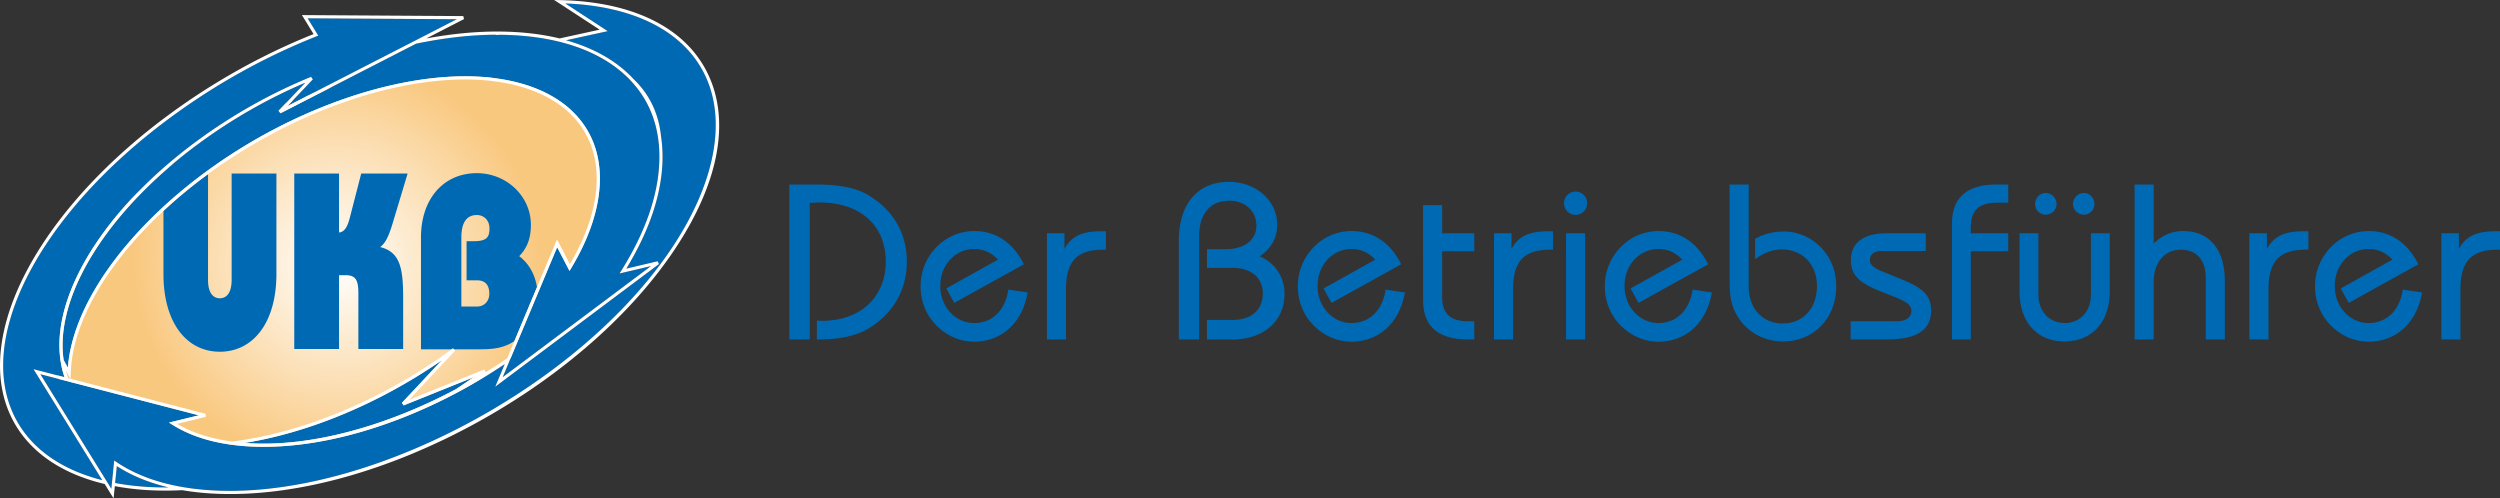
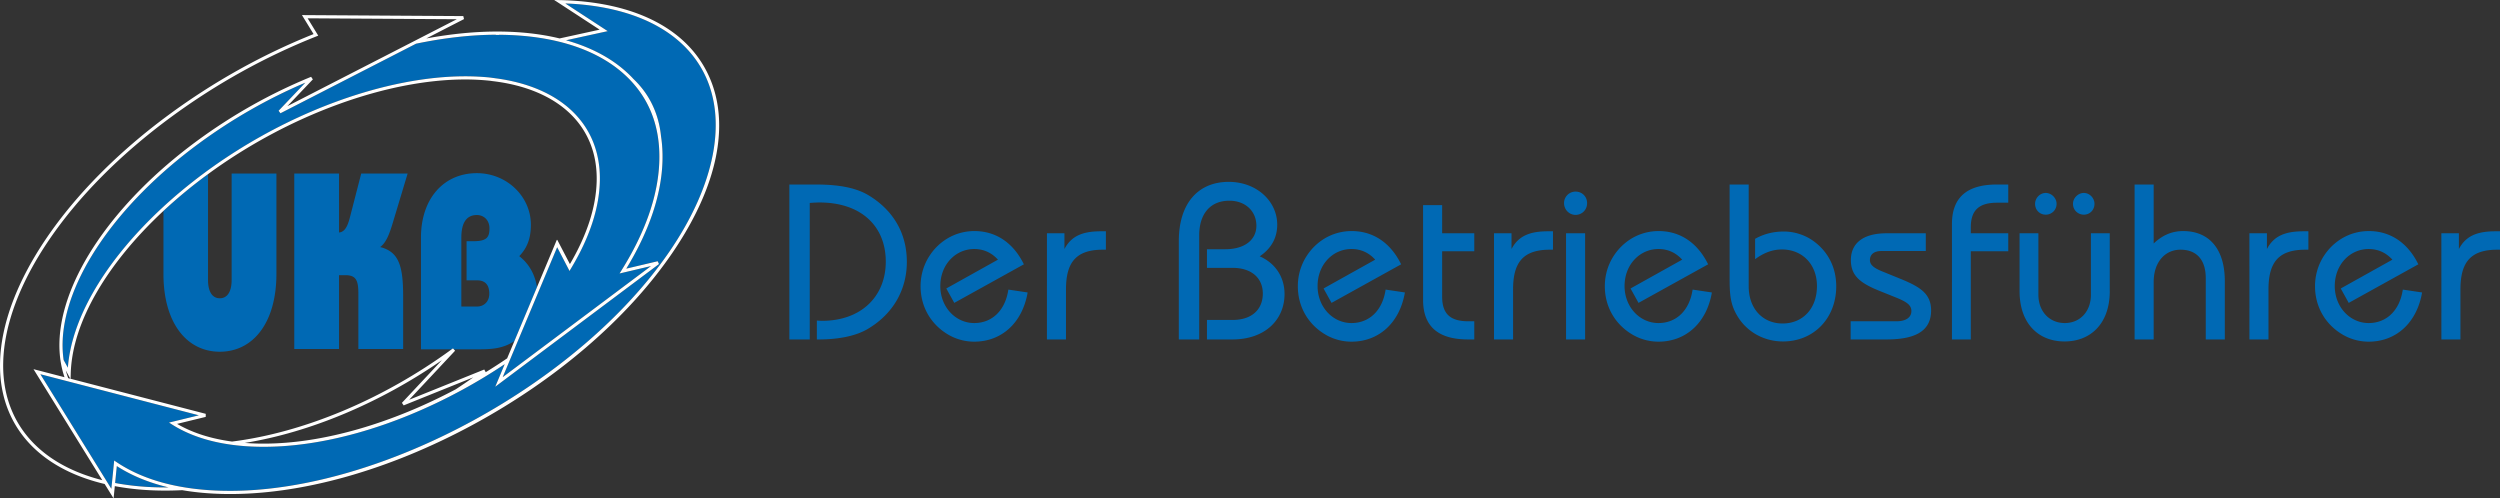
<svg xmlns="http://www.w3.org/2000/svg" width="933" height="186" viewBox="0 0 933 186">
  <rect x="0" y="0" width="933" height="186" fill="#333333" stroke="none" />
  <defs>
    <radialGradient id="a" cx="49.993%" cy="46.928%" r="49.225%" fx="49.993%" fy="46.928%" gradientTransform="matrix(.206 .954 -.628 .288 .692 -.143)">
      <stop offset="0%" stop-color="#FFF" />
      <stop offset="100%" stop-color="#F9C87F" />
    </radialGradient>
  </defs>
  <g fill="none" fill-rule="evenodd">
-     <path fill="url(#a)" d="M22.584 142.991c13.717 32.02 71.071 38.172 128.104 13.74 57.032-24.433 92.148-70.195 78.432-102.216-8.059-18.811-31.175-28.694-60.441-28.694-20.551-.001-44.135 4.874-67.663 14.953-57.035 24.432-92.147 70.197-78.432 102.217z" />
    <path fill="#0069B4" fill-rule="nonzero" d="M82.041 131.265c12.381 0 21.117-10.771 21.117-29.037V64.757H86.445v39.719c0 4.496-1.672 6.838-4.405 6.838-2.736 0-4.406-2.342-4.406-6.838V64.985A183.544 183.544 0 0 0 61 78.71v23.518c0 18.266 8.659 29.037 21.041 29.037m64.388-47.585l5.698-18.923h-17.32l-4.253 16.487c-.912 3.56-2.05 5.338-4.025 5.527V64.757h-16.711v65.478h16.711v-27.54h2.355c3.949 0 4.86 1.875 4.86 6.839v20.701h16.712v-19.483c0-11.24-1.444-16.767-8.584-18.549 2.052-1.498 3.266-4.308 4.557-8.523m25.745 46.69h5.991c5.423 0 9.47-.241 13.795-3.066l8.437-20.12c-.764-4.839-2.993-8.784-6.624-11.587 2.994-3.047 4.354-6.741 4.354-11.7 0-10.628-9.044-19.273-20.158-19.273-12.478 0-20.862 9.636-20.862 23.979v41.768h11.45c.165-.122.332-.238.5-.361l.32.361H172.174v-.001zm0-41.684c0-5.6 1.95-8.438 5.795-8.438 2.722 0 4.701 2.073 4.701 4.931 0 3.284-.898 4.845-5.994 4.845h-2.552v14.6h3.923c3.603 0 4.559 2.38 4.559 5.006 0 2.827-1.903 4.771-4.569 4.771h-5.863V88.686z" />
    <path fill="#0069B4" fill-rule="nonzero" d="M104.67 42.268l-.699-.935 9.988-10.487c-14.001 5.962-27.385 13.61-39.818 22.759-30.79 22.658-50.247 51.126-50.778 74.292-.05 2.228.086 4.382.389 6.463l1.579 2.86c2.645-35.89 47.259-80.125 100.884-99.542 16.632-6.022 33.014-9.205 47.375-9.205 3.233 0 6.336.16 9.312.464l1.745.232-.002.009c25.159 3.213 39.803 17.628 39.214 38.647-.282 10.098-3.907 20.993-10.771 32.387l-.545.904-4.61-8.849-20.332 48.498 55.354-41.469-11.742 2.769.762-1.22c8.987-14.408 13.726-28.153 14.086-40.859.34-12.182-3.398-22.391-11.107-30.34-10.438-10.762-27.28-16.52-48.724-16.666l-.007.064h-1.189l.009-.084c-9.338.038-19.373 1.179-29.776 3.35L104.67 42.268zm-61.705 137.98c5.781 1.093 12.035 1.664 18.71 1.664h.01c.405 0 .816-.012 1.223-.017-7.34-1.742-13.802-4.394-19.313-7.953l-.63 6.306z" />
-     <path fill="#0069B4" fill-rule="nonzero" d="M91.38 165.298c1.646.122 3.322.214 5.05.249.647.012 1.292.018 1.944.018 22.438 0 48.118-7.739 71.733-20.285a245.087 245.087 0 0 0 6.534-4.455l-25.993 10.471-.653-.954 14.912-15.918c-23.257 16.078-49.404 26.972-73.527 30.874m-67.307-24.529c-1.349-3.968-1.998-8.286-1.893-12.897.539-23.526 20.18-52.35 51.259-75.222 13.278-9.769 27.633-17.839 42.667-23.984l.653.957-9.521 9.996 63.239-32.444-55.67-.348 3.961 6.473-.654.259c-19.186 7.61-37.494 17.782-54.416 30.234-37.898 27.89-61.848 62.941-62.5 91.472-.314 13.707 4.861 25.272 14.964 33.443 5.888 4.764 13.322 8.28 22.005 10.484l-25.666-41.424 11.572 3.001z" />
    <path fill="#0069B4" fill-rule="nonzero" d="M262.627 27.097c-8.095-15.73-26.396-24.854-51.663-25.812l15.835 10.335-15.551 3.408c10.1 2.821 18.406 7.453 24.555 13.793.188.192.361.392.543.587 2.735 2.592 4.992 5.546 6.699 8.861 1.997 3.882 3.205 8.106 3.649 12.602.454 2.915.637 5.967.549 9.147-.354 12.56-4.897 26.092-13.512 40.237l11.715-2.764.492 1.05-61.114 45.784 3.532-8.423a203.627 203.627 0 0 1-15.835 9.58c-25.947 14.114-53.04 21.718-76.115 21.248-13.063-.259-23.883-3.044-32.158-8.276l-1.179-.744 11.14-2.717-59.145-15.335 26.493 42.76 1.056-10.557.822.555c10.092 6.806 23.569 10.42 40.055 10.749.792.014 1.597.022 2.396.022 56.678 0 130.218-40.052 163.929-89.278 17.124-25.004 21.793-49.357 12.812-66.812" />
    <path fill="#FFF" fill-rule="nonzero" d="M250.792 94.577c6.918-10.102 11.816-19.954 14.663-29.298 4.413-14.471 3.891-27.715-1.776-38.724C255.156 9.989 235.698.573 208.893.041L206.827 0l16.958 11.069-14.944 3.274c-7.006-1.699-14.809-2.574-23.315-2.574-8.335 0-17.232.883-26.446 2.585l14.088-7.229-.265-1.119-60.217-.376 4.338 7.089c-19.043 7.618-37.216 17.75-54.027 30.12C24.809 70.942.675 106.349.014 135.239c-.322 14.086 5.004 25.979 15.404 34.391 6.284 5.085 14.281 8.777 23.638 10.997l3.333 5.382.457-4.58c5.829 1.096 12.12 1.667 18.83 1.667h.009c2.086 0 4.198-.06 6.329-.161 4.818.826 9.968 1.306 15.452 1.413 28.362.58 61.654-8.768 93.539-26.111 15.238-8.289 29.304-17.964 41.645-28.525 12.786-10.942 23.72-22.833 32.142-35.135zm-65.75-81.617l-.009.083h1.189l.007-.064c21.444.146 38.286 5.905 48.724 16.666 7.709 7.95 11.448 18.158 11.107 30.34-.36 12.708-5.099 26.453-14.086 40.86l-.762 1.22 11.742-2.769-55.354 41.469 20.332-48.497 4.61 8.849.545-.904c6.864-11.394 10.489-22.29 10.772-32.387.589-21.018-14.056-35.434-39.215-38.647l.002-.008-1.744-.233a91.622 91.622 0 0 0-9.313-.464c-14.361 0-30.743 3.183-47.374 9.205-53.625 19.417-98.24 63.652-100.885 99.542l-1.579-2.86a38.65 38.65 0 0 1-.388-6.463c.53-23.166 19.987-51.635 50.777-74.293 12.433-9.148 25.817-16.797 39.818-22.758l-9.988 10.487.699.935 50.597-25.958c10.405-2.173 20.439-3.313 29.776-3.351zm-34.395 138.335l25.994-10.471a245.087 245.087 0 0 1-6.534 4.455c-23.615 12.546-49.295 20.285-71.733 20.285-.652 0-1.298-.006-1.944-.018a93.717 93.717 0 0 1-5.05-.249c24.123-3.902 50.269-14.796 73.527-30.875l-14.912 15.918.652.955zm2.043-2.098l17.15-18.307-.463-.521-.321-.361c-.167.123-.334.239-.5.361-25.628 18.737-55.276 31.073-81.951 34.421-7.939-1.073-14.82-3.269-20.514-6.6l10.686-2.605.008-1.148-50.434-13.078.056-2.018C26.951 120.019 40.301 97.989 61 78.71a183.559 183.559 0 0 1 16.635-13.725c14.53-10.64 31.26-19.776 48.984-26.193 16.504-5.976 32.746-9.135 46.971-9.135 3.382 0 6.642.185 9.765.538l-.002.018.575.07c24.838 2.986 39.323 17.007 38.748 37.509-.269 9.586-3.629 19.931-9.985 30.77l-4.743-9.101-.064.151-.067-.13-7.419 17.701-8.438 20.12-2.695 6.431a203.512 203.512 0 0 1-7.986 5.167l-.555-.998-28.034 11.294zm-126.441-7.864l-.796-.206a32.58 32.58 0 0 1-.903-2.872l1.699 3.078zm-10.087 27.375C6.059 160.537.884 148.973 1.199 135.266c.652-28.531 24.602-63.582 62.5-91.472C80.621 31.342 98.928 21.17 118.115 13.56l.653-.259-3.96-6.473 55.669.348-63.238 32.444 9.52-9.996-.653-.957c-15.033 6.145-29.388 14.215-42.667 23.984-31.079 22.872-50.72 51.695-51.259 75.221-.105 4.612.544 8.931 1.894 12.898l-11.572-3 25.666 41.424c-8.683-2.205-16.118-5.722-22.006-10.486zm45.523 13.204h-.009c-6.676 0-12.93-.571-18.711-1.664l.63-6.306c5.511 3.56 11.973 6.211 19.313 7.953-.408.005-.818.017-1.223.017zm24.201 1.275a146.6 146.6 0 0 1-2.396-.022c-16.486-.329-29.963-3.943-40.055-10.749l-.822-.555-1.056 10.557-26.493-42.76 59.145 15.334-11.14 2.718 1.179.744c8.275 5.232 19.095 8.018 32.159 8.276 23.075.47 50.167-7.134 76.114-21.248a203.439 203.439 0 0 0 15.835-9.58l-3.532 8.423 61.114-45.784-.491-1.05-11.716 2.764c8.615-14.146 13.158-27.676 13.512-40.237.088-3.18-.095-6.232-.548-9.147-.445-4.496-1.653-8.72-3.65-12.601-1.707-3.316-3.964-6.27-6.699-8.862-.182-.195-.355-.395-.543-.587-6.148-6.34-14.455-10.972-24.555-13.793l15.551-3.407-15.835-10.336c25.268.958 43.568 10.082 51.663 25.812 8.982 17.455 4.313 41.808-12.811 66.812-33.712 49.226-107.253 89.278-163.93 89.278z" />
    <path fill="#0069B4" fill-rule="nonzero" d="M306.75 119.735c14.724 0 23.822-9.182 23.822-22.086 0-13.317-9.263-22.085-24.731-22.085-1.158 0-2.4.082-3.64.166v50.952h-7.61V68.864h9.926c8.437 0 14.889 1.158 19.686 4.053 9.265 5.626 14.228 14.227 14.228 24.815 0 10.504-5.211 19.522-14.641 25.064-4.219 2.479-10.423 3.886-18.28 3.886h-.662v-7.031c.662 0 1.324.084 1.902.084m56.83 7.774a19.23 19.23 0 0 1-10.009-2.812c-6.369-3.888-10.01-10.422-10.01-17.867 0-5.541 2.07-10.588 5.873-14.557 3.806-3.887 8.769-6.038 14.228-6.038 7.941 0 14.476 4.3 18.446 12.407l-25.973 14.394-2.978-5.376 19.274-10.753c-2.4-2.647-5.377-3.971-8.851-3.971-7.031 0-12.656 5.873-12.656 13.813 0 7.858 5.708 13.814 12.656 13.814 6.617 0 11.58-4.633 12.738-12.489l7.197 1.074c-1.986 11.496-9.844 18.361-19.935 18.361m27.134-40.448h6.534v5.873c2.566-4.881 6.783-6.617 13.649-6.617h1.82v6.865h-1.075c-9.844 0-13.815 4.467-13.815 14.807v18.693h-7.113V87.061zm49.218 2.896c0-14.145 7.28-22.086 18.611-22.086 10.506 0 18.115 7.279 18.115 15.965 0 4.881-2.15 8.85-6.534 11.829 5.872 2.563 9.265 7.774 9.265 14.062 0 9.676-7.362 16.955-19.438 16.955h-9.513v-7.279h9.595c7.114 0 11.25-3.886 11.25-9.842 0-5.791-4.219-9.596-11.25-9.596h-9.595v-6.948h6.782c7.443 0 11.664-3.64 11.664-8.768 0-5.46-4.138-9.347-10.092-9.347-6.948 0-11.25 4.714-11.25 12.986v38.793h-7.61V89.957zm64.44 37.552c-3.557 0-7.031-.992-10.009-2.812-6.369-3.888-10.01-10.422-10.01-17.867 0-5.541 2.069-10.588 5.873-14.557 3.806-3.887 8.769-6.038 14.229-6.038 7.939 0 14.475 4.3 18.444 12.407l-25.972 14.394-2.978-5.376 19.272-10.753c-2.399-2.647-5.377-3.971-8.851-3.971-7.031 0-12.655 5.873-12.655 13.813 0 7.858 5.707 13.814 12.655 13.814 6.617 0 11.58-4.633 12.738-12.489l7.196 1.074c-1.983 11.496-9.841 18.361-19.932 18.361m33.834-50.953v10.505h11.993v6.7h-11.993v16.958c0 6.368 2.978 9.181 9.76 9.181h2.233v6.782h-2.315c-11.167 0-16.792-4.88-16.792-14.723V76.556h7.114zm19.356 10.505h6.535v5.873c2.563-4.881 6.783-6.617 13.648-6.617h1.819v6.865h-1.075c-9.843 0-13.813 4.467-13.813 14.807v18.693h-7.114V87.061zm30.441-15.551c2.481 0 4.301 1.902 4.301 4.302 0 2.48-1.902 4.383-4.301 4.383s-4.301-1.985-4.301-4.383a4.272 4.272 0 0 1 4.301-4.302zm-3.557 15.552h7.113v39.621h-7.113V87.062zm34.494 40.447c-3.559 0-7.031-.992-10.009-2.812-6.37-3.888-10.011-10.422-10.011-17.867 0-5.541 2.069-10.588 5.873-14.557 3.806-3.887 8.77-6.038 14.229-6.038 7.94 0 14.476 4.3 18.445 12.407l-25.973 14.394-2.978-5.376 19.273-10.753c-2.399-2.647-5.376-3.971-8.851-3.971-7.031 0-12.656 5.873-12.656 13.813 0 7.858 5.708 13.814 12.656 13.814 6.617 0 11.579-4.633 12.737-12.489l7.196 1.074c-1.981 11.496-9.84 18.361-19.931 18.361m33.668-58.645v37.966c0 8.438 5.294 13.897 12.655 13.897 7.444 0 12.821-5.459 12.821-13.979 0-8.107-5.459-13.649-13.068-13.649-3.393 0-6.7 1.16-10.011 3.64V89.13c3.227-1.82 6.784-2.731 10.753-2.731 3.807 0 7.694 1.241 10.672 3.309 5.708 3.97 8.851 10.01 8.851 17.122 0 11.994-8.437 20.598-19.852 20.598-7.61 0-14.394-4.053-17.785-10.837-2.067-3.97-2.149-8.104-2.149-12.903V68.864h7.113zm55.175 51.036c3.558 0 5.543-1.489 5.543-3.805 0-2.233-1.737-3.393-5.293-4.881l-6.784-2.729c-7.114-2.896-10.504-5.626-10.504-11.415 0-6.287 4.549-10.01 13.316-10.01h14.641v6.617H702.16c-2.731 0-4.302 1.242-4.302 3.393 0 1.736 1.404 2.895 4.384 4.135l7.113 2.896c7.279 2.979 11.333 5.541 11.333 11.746 0 7.443-5.46 10.835-16.627 10.835h-13.4V119.9h17.122zm20.683-36.314c0-9.843 5.542-14.723 16.709-14.723h4.301v6.783h-4.135c-6.782 0-9.843 2.812-9.843 9.181v2.234h13.978v6.7h-13.978v32.921h-7.032V83.586zm58.895 25.065c0 11.993-7.031 18.776-16.873 18.776-9.844 0-16.792-6.783-16.792-18.776V87.062h7.031v22.913c0 6.368 4.218 10.588 9.843 10.588s9.76-4.22 9.76-10.588V87.062h7.031v21.589zm-23.905-36.645c2.152 0 4.054 1.903 4.054 4.053 0 2.317-1.819 4.053-4.054 4.053-2.232 0-3.969-1.736-3.969-4.053 0-2.149 1.82-4.053 3.969-4.053zm14.229 0c2.148 0 3.97 1.903 3.97 4.053 0 2.317-1.737 4.053-3.97 4.053s-4.054-1.736-4.054-4.053c0-2.149 1.902-4.053 4.054-4.053zm18.944-3.142h7.114v22.002c3.226-3.061 6.781-4.632 11.001-4.632 9.595 0 15.55 6.534 15.55 18.694v21.754h-7.113v-22.913c0-6.782-3.391-10.587-9.43-10.587-5.707 0-10.008 4.55-10.008 12.079v21.422h-7.114V68.864zm42.85 18.197h6.535v5.873c2.563-4.881 6.781-6.617 13.648-6.617h1.819v6.865h-1.076c-9.843 0-13.812 4.467-13.812 14.807v18.693h-7.114V87.061zm44.503 40.448c-3.558 0-7.032-.992-10.01-2.812-6.369-3.888-10.01-10.422-10.01-17.867 0-5.541 2.068-10.588 5.873-14.557 3.807-3.887 8.769-6.038 14.229-6.038 7.939 0 14.476 4.3 18.445 12.407l-25.973 14.394-2.979-5.376 19.273-10.753c-2.399-2.647-5.376-3.971-8.85-3.971-7.032 0-12.657 5.873-12.657 13.813 0 7.858 5.708 13.814 12.657 13.814 6.616 0 11.579-4.633 12.737-12.489l7.196 1.074c-1.981 11.496-9.84 18.361-19.931 18.361m27.135-40.448h6.534v5.873c2.563-4.881 6.782-6.617 13.648-6.617h1.819v6.865h-1.076c-9.843 0-13.813 4.467-13.813 14.807v18.693h-7.112V87.061z" />
  </g>
</svg>